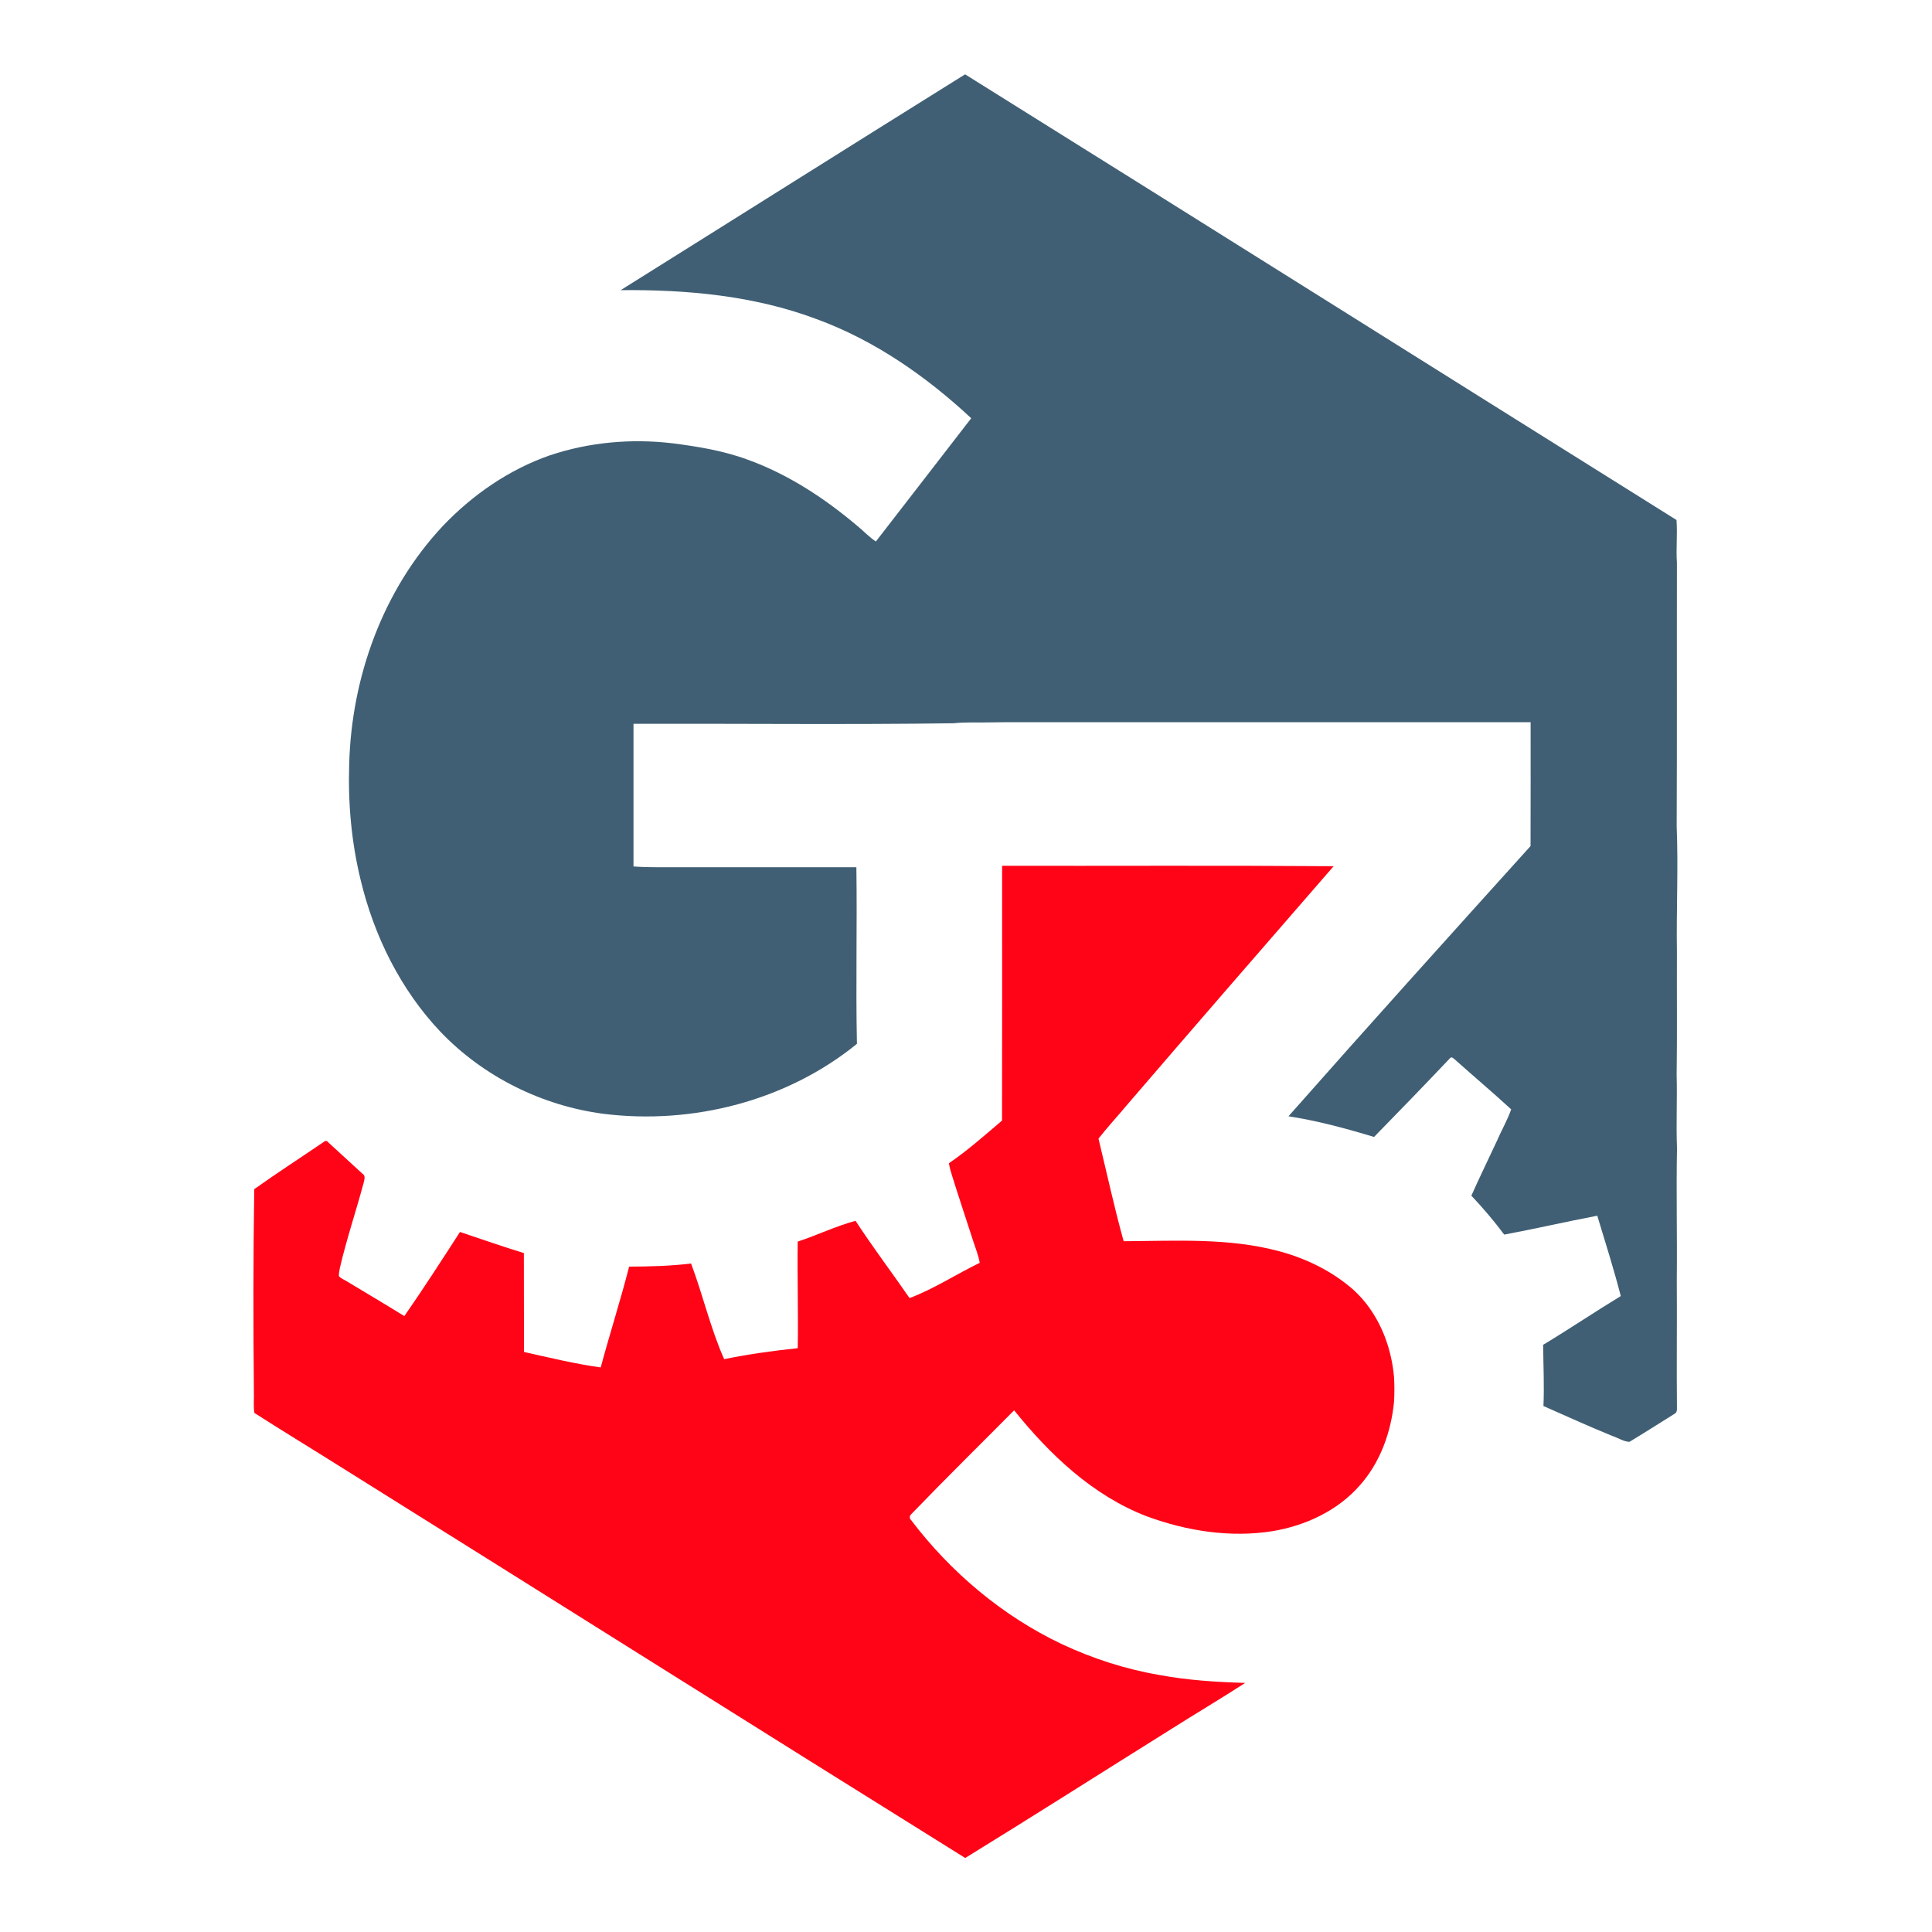
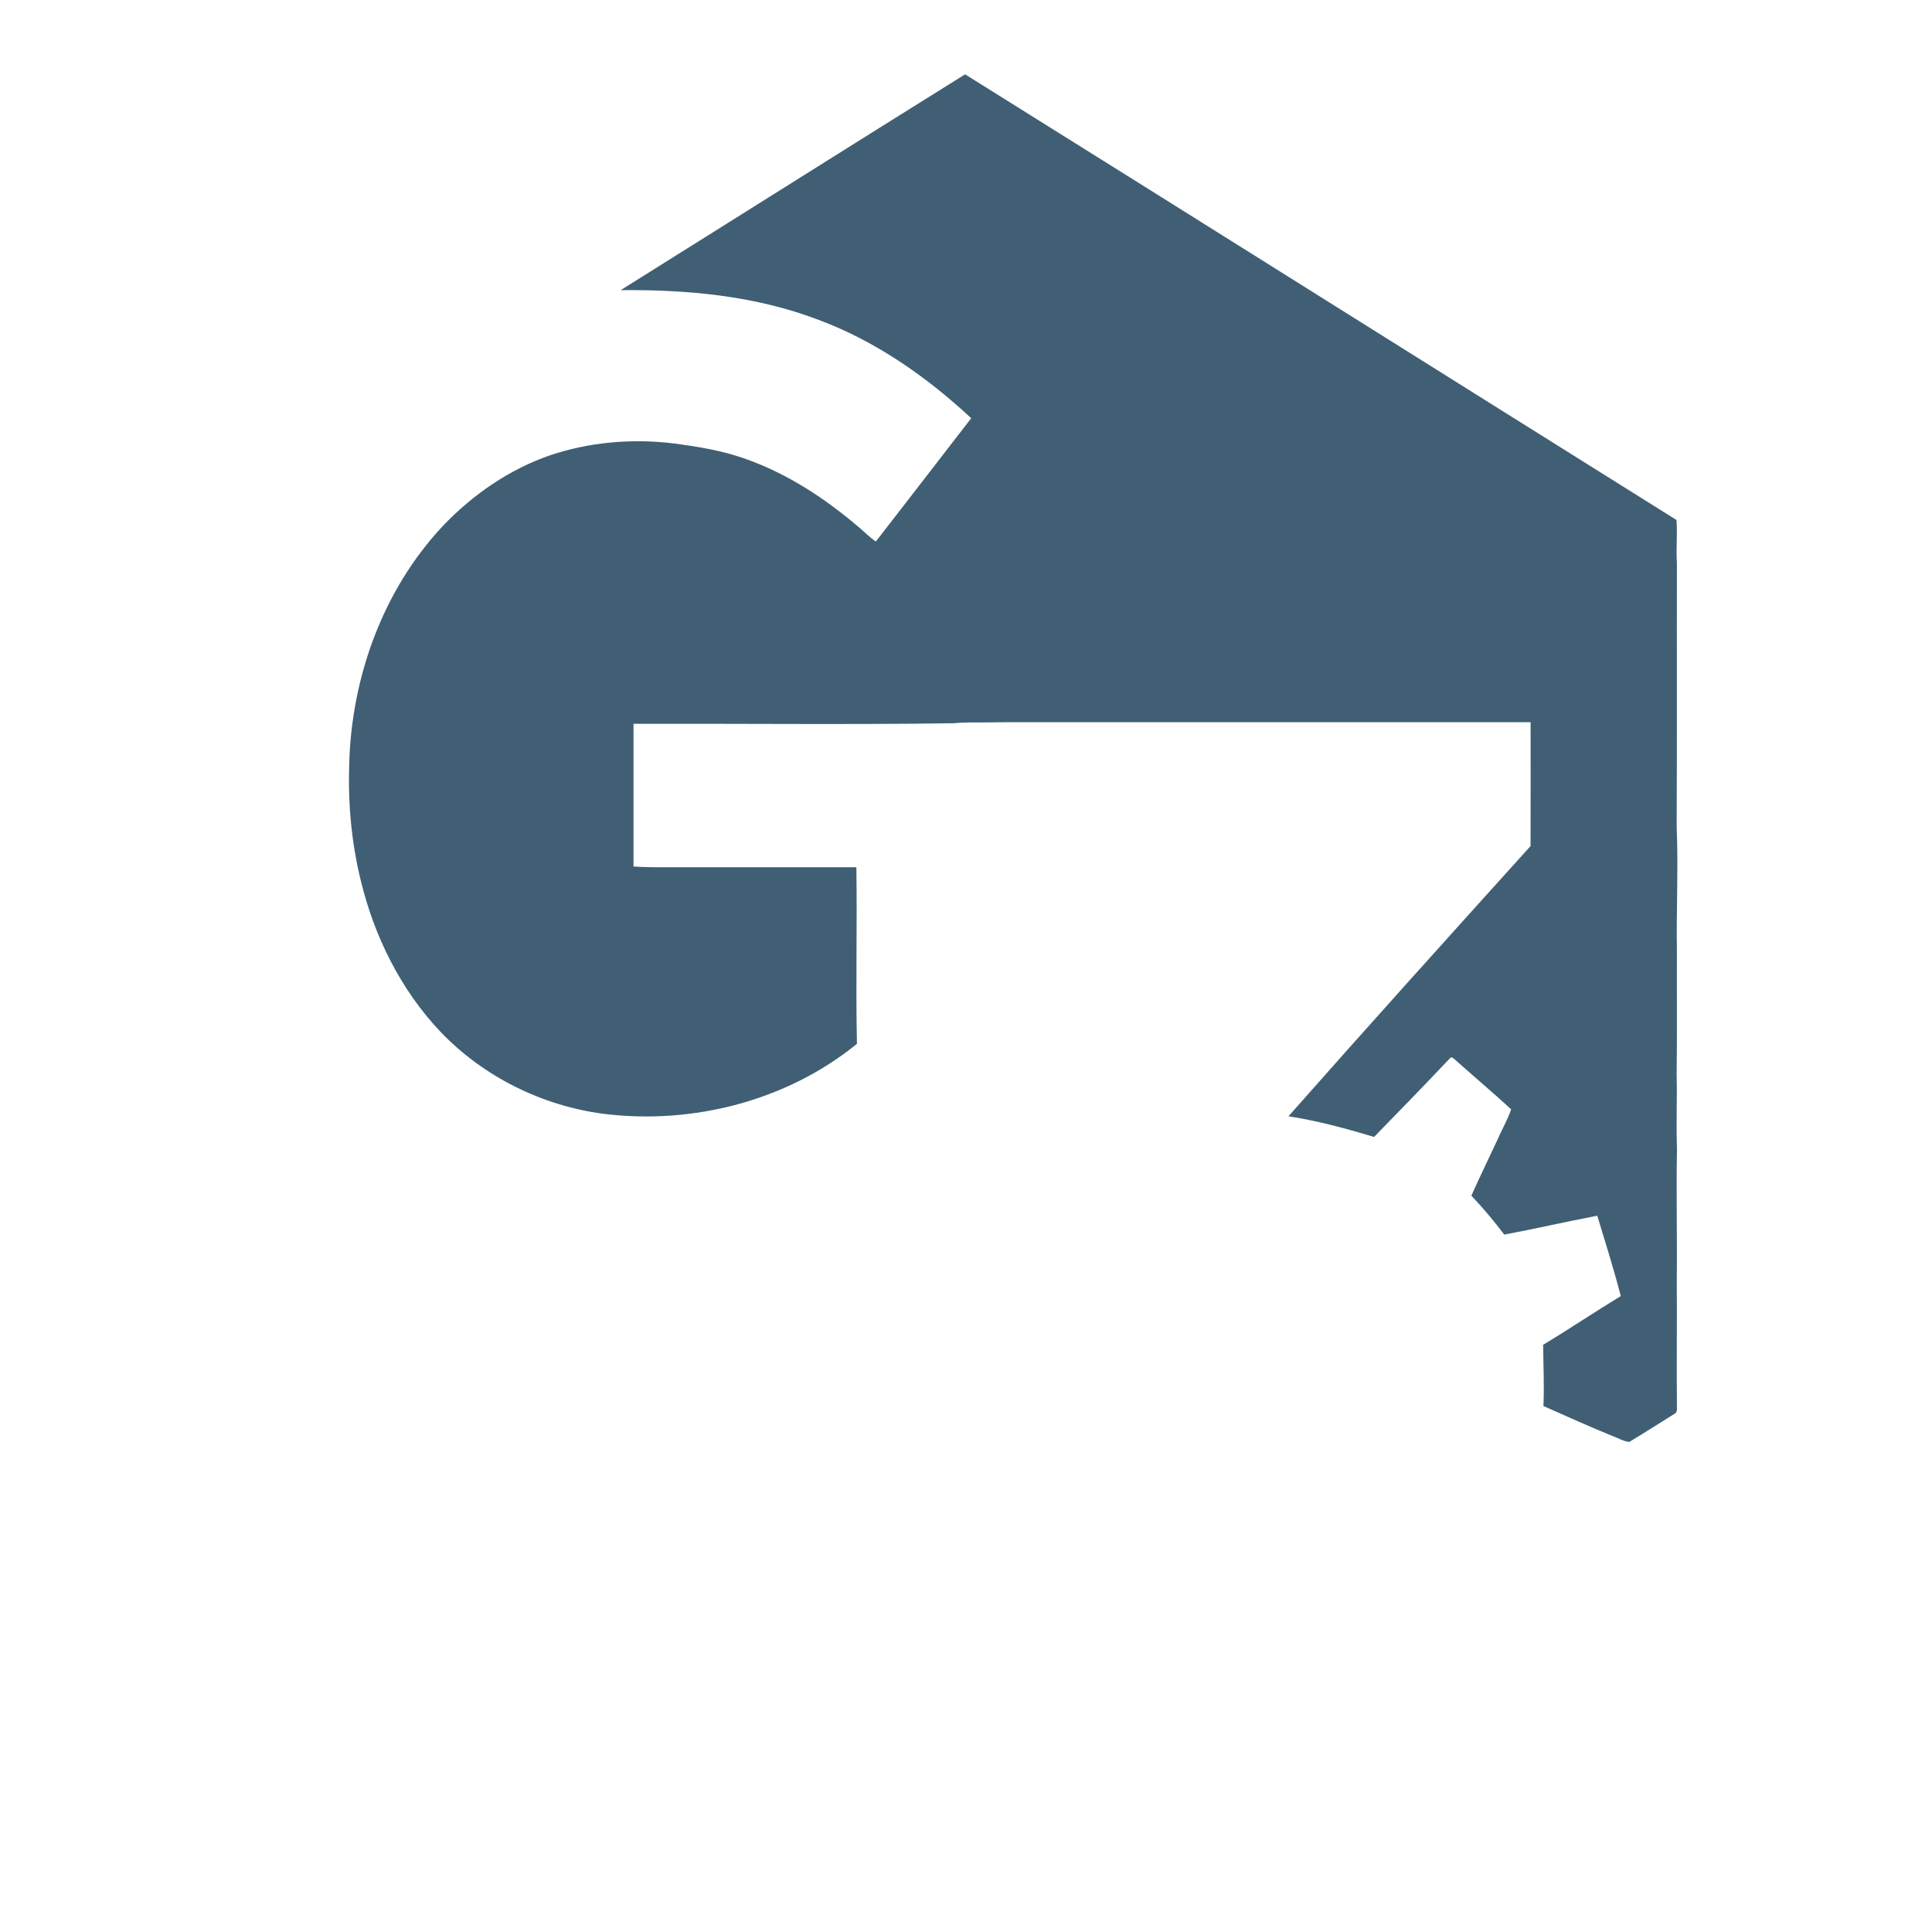
<svg xmlns="http://www.w3.org/2000/svg" width="1181pt" height="1181pt" viewBox="0 0 1181 1181" version="1.1">
  <g id="#405f74ff">
    <path fill="#405f74" opacity="1.00" d=" M 379.40 177.37 C 449.61 133.45 519.66 89.25 589.95 45.44 C 735.03 136.04 879.81 227.13 1024.81 317.86 C 1025.46 326.55 1024.47 335.28 1025.07 343.99 C 1024.96 397.67 1025.18 451.37 1024.92 505.05 C 1025.98 530.71 1024.65 556.37 1025.07 582.04 C 1024.96 607.03 1025.26 632.03 1024.90 657.03 C 1025.31 672.01 1024.52 687.00 1025.12 701.98 C 1024.59 728.66 1025.28 755.33 1024.99 782.01 C 1025.19 808.36 1024.81 834.71 1025.09 861.06 C 1025.18 862.37 1024.72 863.78 1023.44 864.34 C 1014.29 870.01 1005.24 875.86 996.02 881.40 C 992.32 881.17 989.03 878.88 985.52 877.75 C 971.37 871.97 957.45 865.66 943.48 859.48 C 944.04 847.01 943.40 834.53 943.30 822.07 C 959.29 812.41 974.80 801.97 990.76 792.26 C 986.49 775.73 981.32 759.47 976.39 743.14 C 957.39 746.77 938.53 751.14 919.51 754.69 C 913.29 746.38 906.56 738.44 899.42 730.90 C 904.49 719.52 909.96 708.33 915.22 697.04 C 917.93 690.68 921.52 684.67 923.75 678.12 C 912.50 667.75 900.75 657.88 889.34 647.67 C 888.53 647.12 887.77 645.99 886.69 646.53 C 871.26 662.82 855.63 678.96 839.93 695.01 C 822.76 689.79 805.39 685.12 787.63 682.36 C 836.55 626.94 886.08 572.05 935.60 517.18 C 935.70 491.94 935.63 466.71 935.64 441.48 C 838.08 441.44 740.51 441.48 642.95 441.47 C 629.66 441.49 616.37 441.38 603.08 441.61 C 596.41 441.74 589.71 441.38 583.08 442.11 C 517.81 443.04 452.53 442.26 387.25 442.46 C 387.21 471.52 387.24 500.59 387.24 529.65 C 396.82 530.38 406.42 530.05 416.02 530.12 C 451.84 530.12 487.67 530.12 523.49 530.12 C 524.01 566.10 523.06 602.10 523.83 638.08 C 481.04 672.92 423.46 687.63 369.01 680.87 C 331.40 675.97 295.50 658.18 269.26 630.73 C 244.88 605.00 228.67 572.20 220.45 537.88 C 214.80 514.75 212.68 490.83 213.46 467.05 C 214.86 413.98 234.06 360.62 270.62 321.60 C 288.82 302.48 311.18 287.00 336.20 278.31 C 360.12 270.31 385.85 268.01 410.87 270.95 C 426.57 272.95 442.35 275.52 457.25 281.06 C 482.02 290.03 504.33 304.75 524.34 321.71 C 528.08 324.75 531.35 328.36 535.40 331.01 C 554.87 305.93 574.25 280.77 593.69 255.66 C 566.15 230.01 534.52 207.97 498.98 195.00 C 460.90 180.70 419.80 176.97 379.40 177.37 Z" />
  </g>
  <g id="#ff0417ff">
-     <path fill="#ff0417" opacity="1.00" d=" M 612.57 529.26 C 680.12 529.35 747.68 528.99 815.23 529.50 C 772.97 578.14 730.71 626.78 688.73 675.66 C 683.04 682.49 676.97 689.02 671.49 696.02 C 676.55 716.92 681.11 737.99 686.87 758.74 C 718.66 758.58 751.07 756.51 782.11 764.90 C 798.67 769.38 814.52 777.12 827.42 788.53 C 842.34 802.15 850.43 821.97 852.16 841.86 C 852.43 846.91 852.44 851.99 852.14 857.04 C 850.30 875.60 843.67 894.11 831.10 908.14 C 817.57 923.53 798.00 932.60 778.02 935.95 C 752.07 940.12 725.35 935.88 700.86 926.85 C 667.97 914.18 641.69 889.16 619.92 862.10 C 599.04 883.18 577.86 903.98 557.27 925.36 C 556.13 926.33 555.62 927.97 556.87 929.12 C 581.12 961.09 612.68 987.73 648.99 1004.98 C 667.97 1013.87 688.10 1020.39 708.78 1023.90 C 726.06 1027.12 743.65 1028.24 761.19 1028.73 C 746.27 1038.39 730.96 1047.44 715.95 1056.95 C 673.97 1083.21 632.20 1109.80 590.03 1135.76 C 462.78 1056.49 335.97 976.52 208.84 897.06 C 191.08 885.88 173.13 875.01 155.48 863.68 C 154.85 859.48 155.35 855.21 155.20 850.99 C 154.79 809.64 154.77 768.27 155.42 726.92 C 169.38 716.95 183.81 707.66 197.97 698.00 C 198.84 697.13 200.03 697.30 200.70 698.34 C 207.64 704.72 214.58 711.11 221.55 717.46 C 223.60 718.65 222.73 721.07 222.33 722.89 C 217.66 740.37 211.82 757.52 207.74 775.16 C 207.42 776.75 207.16 778.37 207.14 780.01 C 208.52 781.72 210.81 782.37 212.59 783.60 C 224.10 790.58 235.72 797.39 247.16 804.51 C 258.89 787.63 270.03 770.35 281.18 753.08 C 294.18 757.42 307.12 761.96 320.23 765.98 C 320.33 786.12 320.20 806.27 320.30 826.42 C 335.86 829.91 351.41 833.71 367.21 835.88 C 372.74 815.27 379.30 794.94 384.58 774.27 C 397.22 774.21 409.88 773.89 422.44 772.37 C 429.71 791.67 434.27 811.93 442.66 830.82 C 457.52 827.81 472.57 825.69 487.64 824.13 C 488.05 802.42 487.29 780.69 487.63 758.97 C 499.52 755.05 510.87 749.52 522.97 746.25 C 533.46 762.34 545.08 777.70 556.01 793.50 C 571.01 787.83 584.50 778.92 598.89 771.95 C 598.12 767.39 596.35 763.10 594.93 758.73 C 591.31 747.80 587.84 736.83 584.25 725.90 C 582.83 720.96 580.90 716.15 580.04 711.08 C 591.53 703.25 601.94 693.97 612.52 684.99 C 612.65 633.08 612.55 581.17 612.57 529.26 Z" />
-   </g>
+     </g>
</svg>